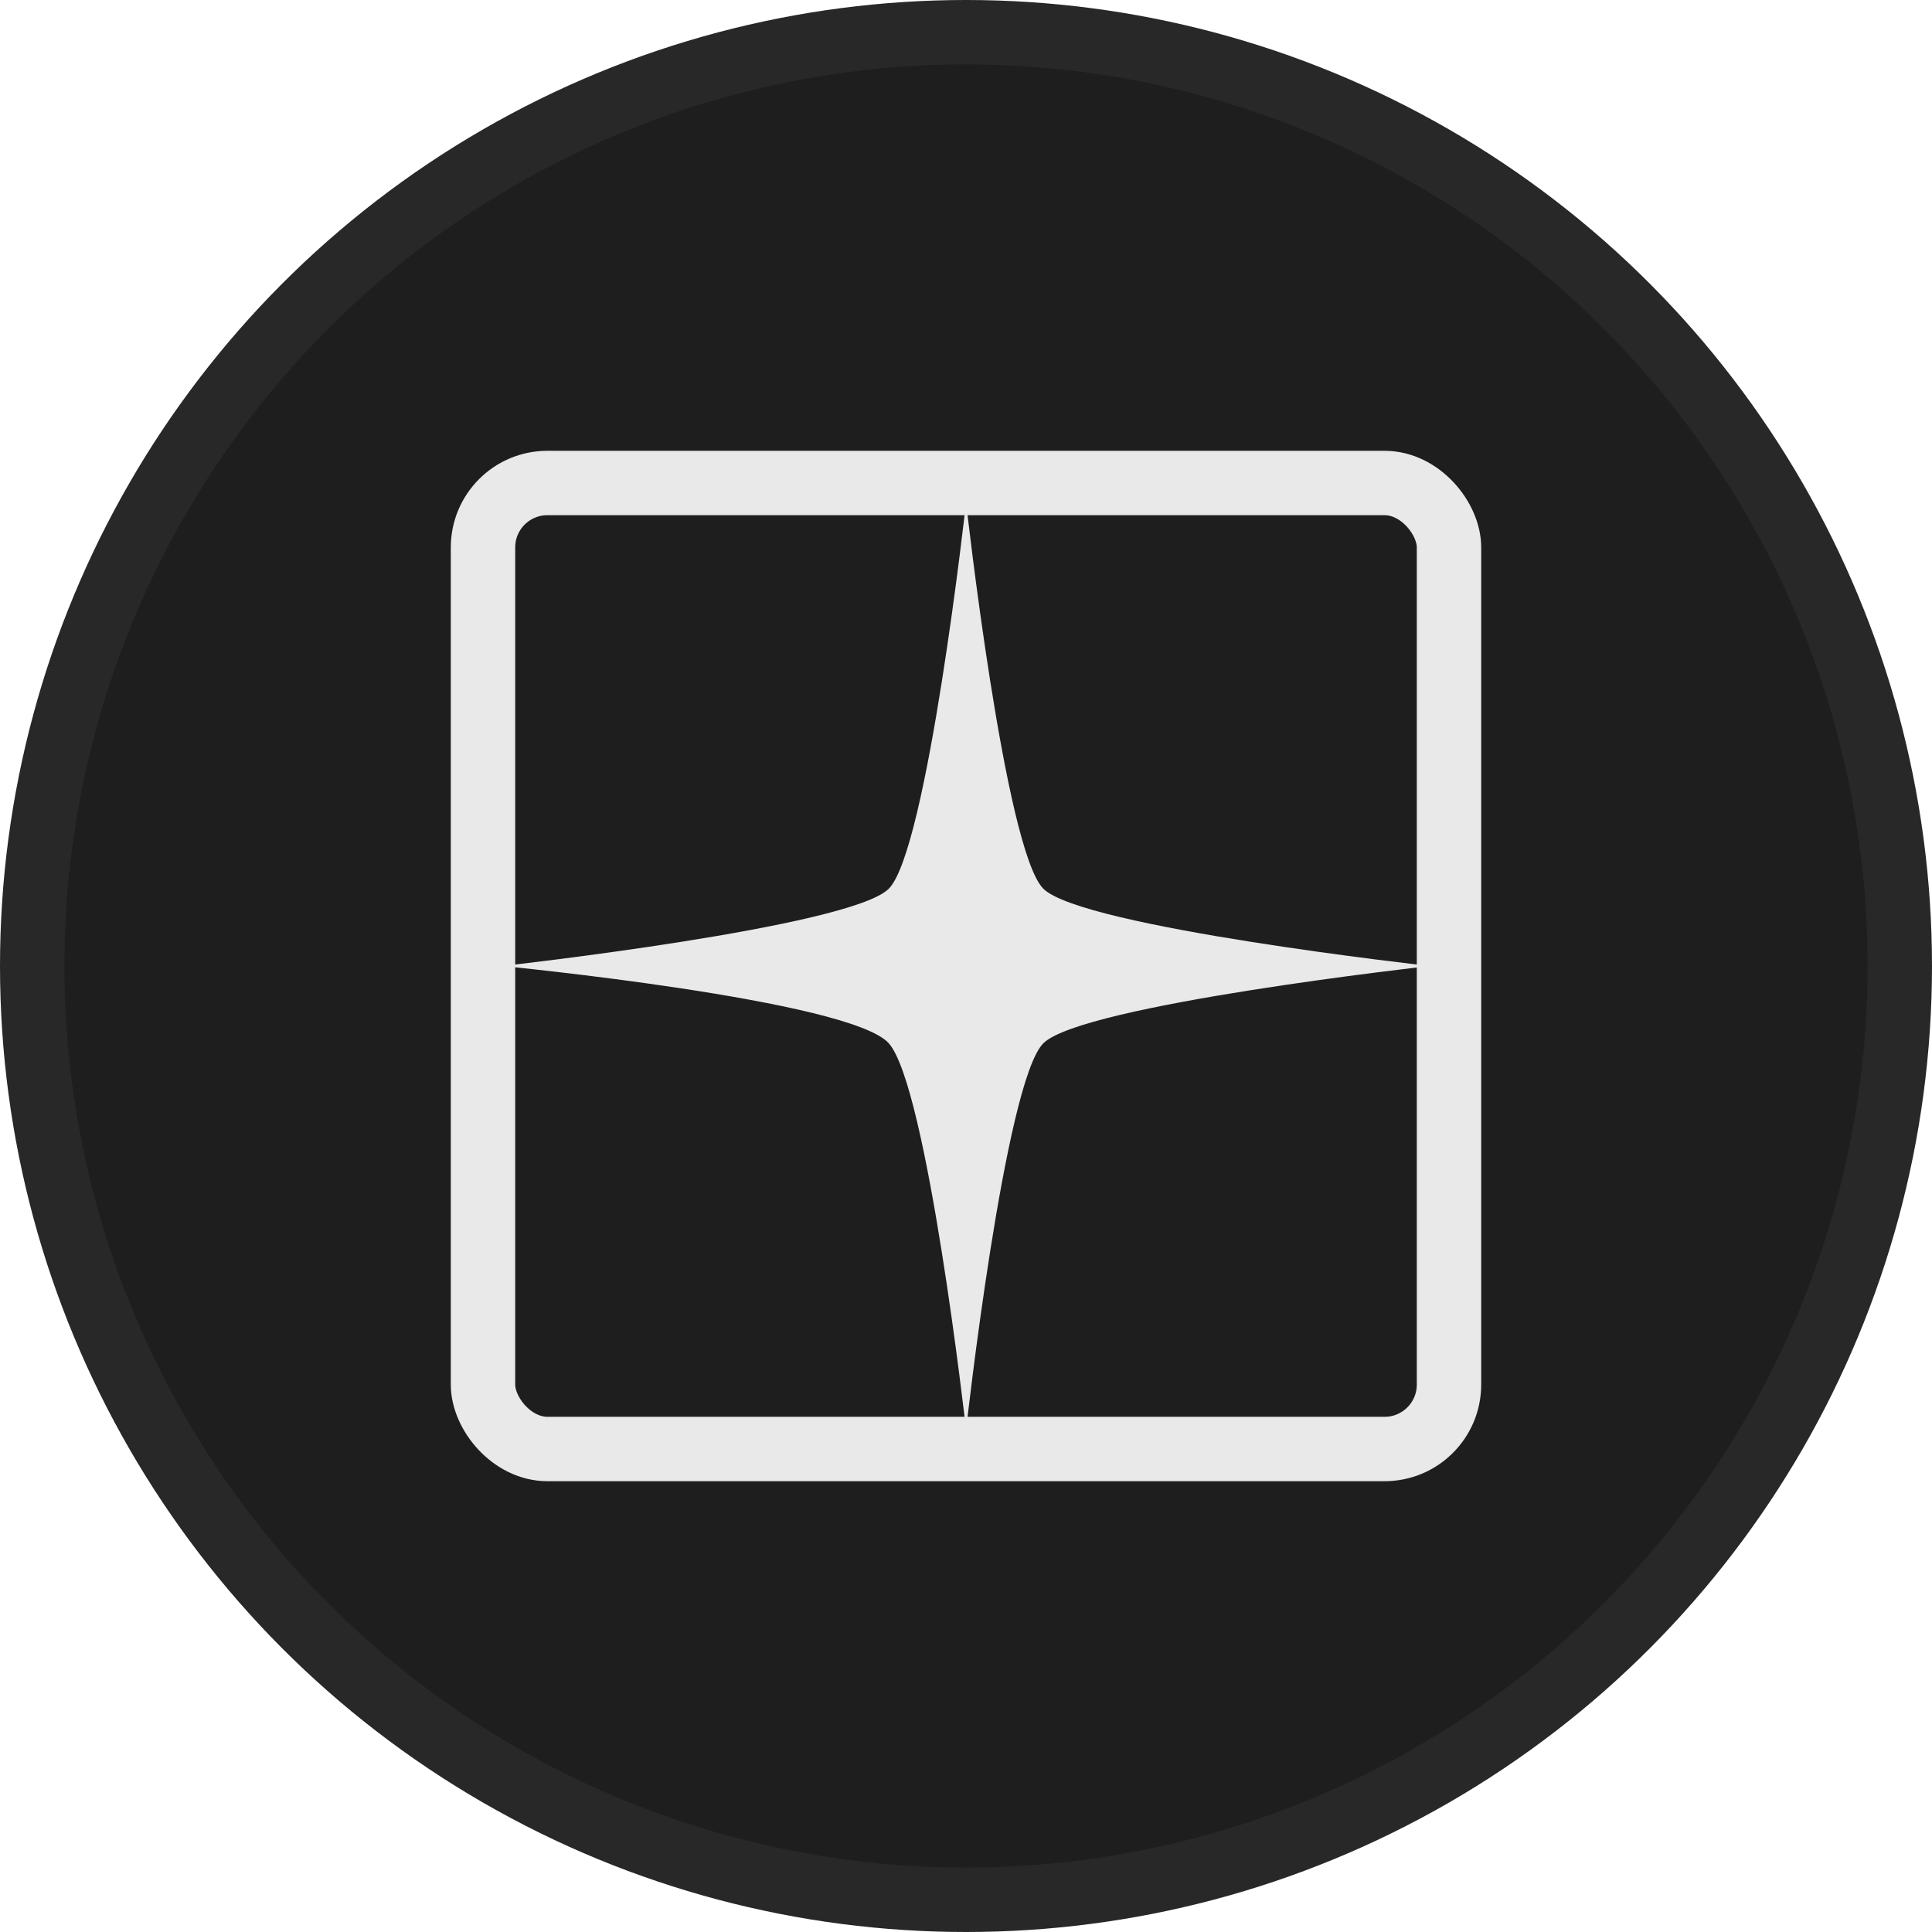
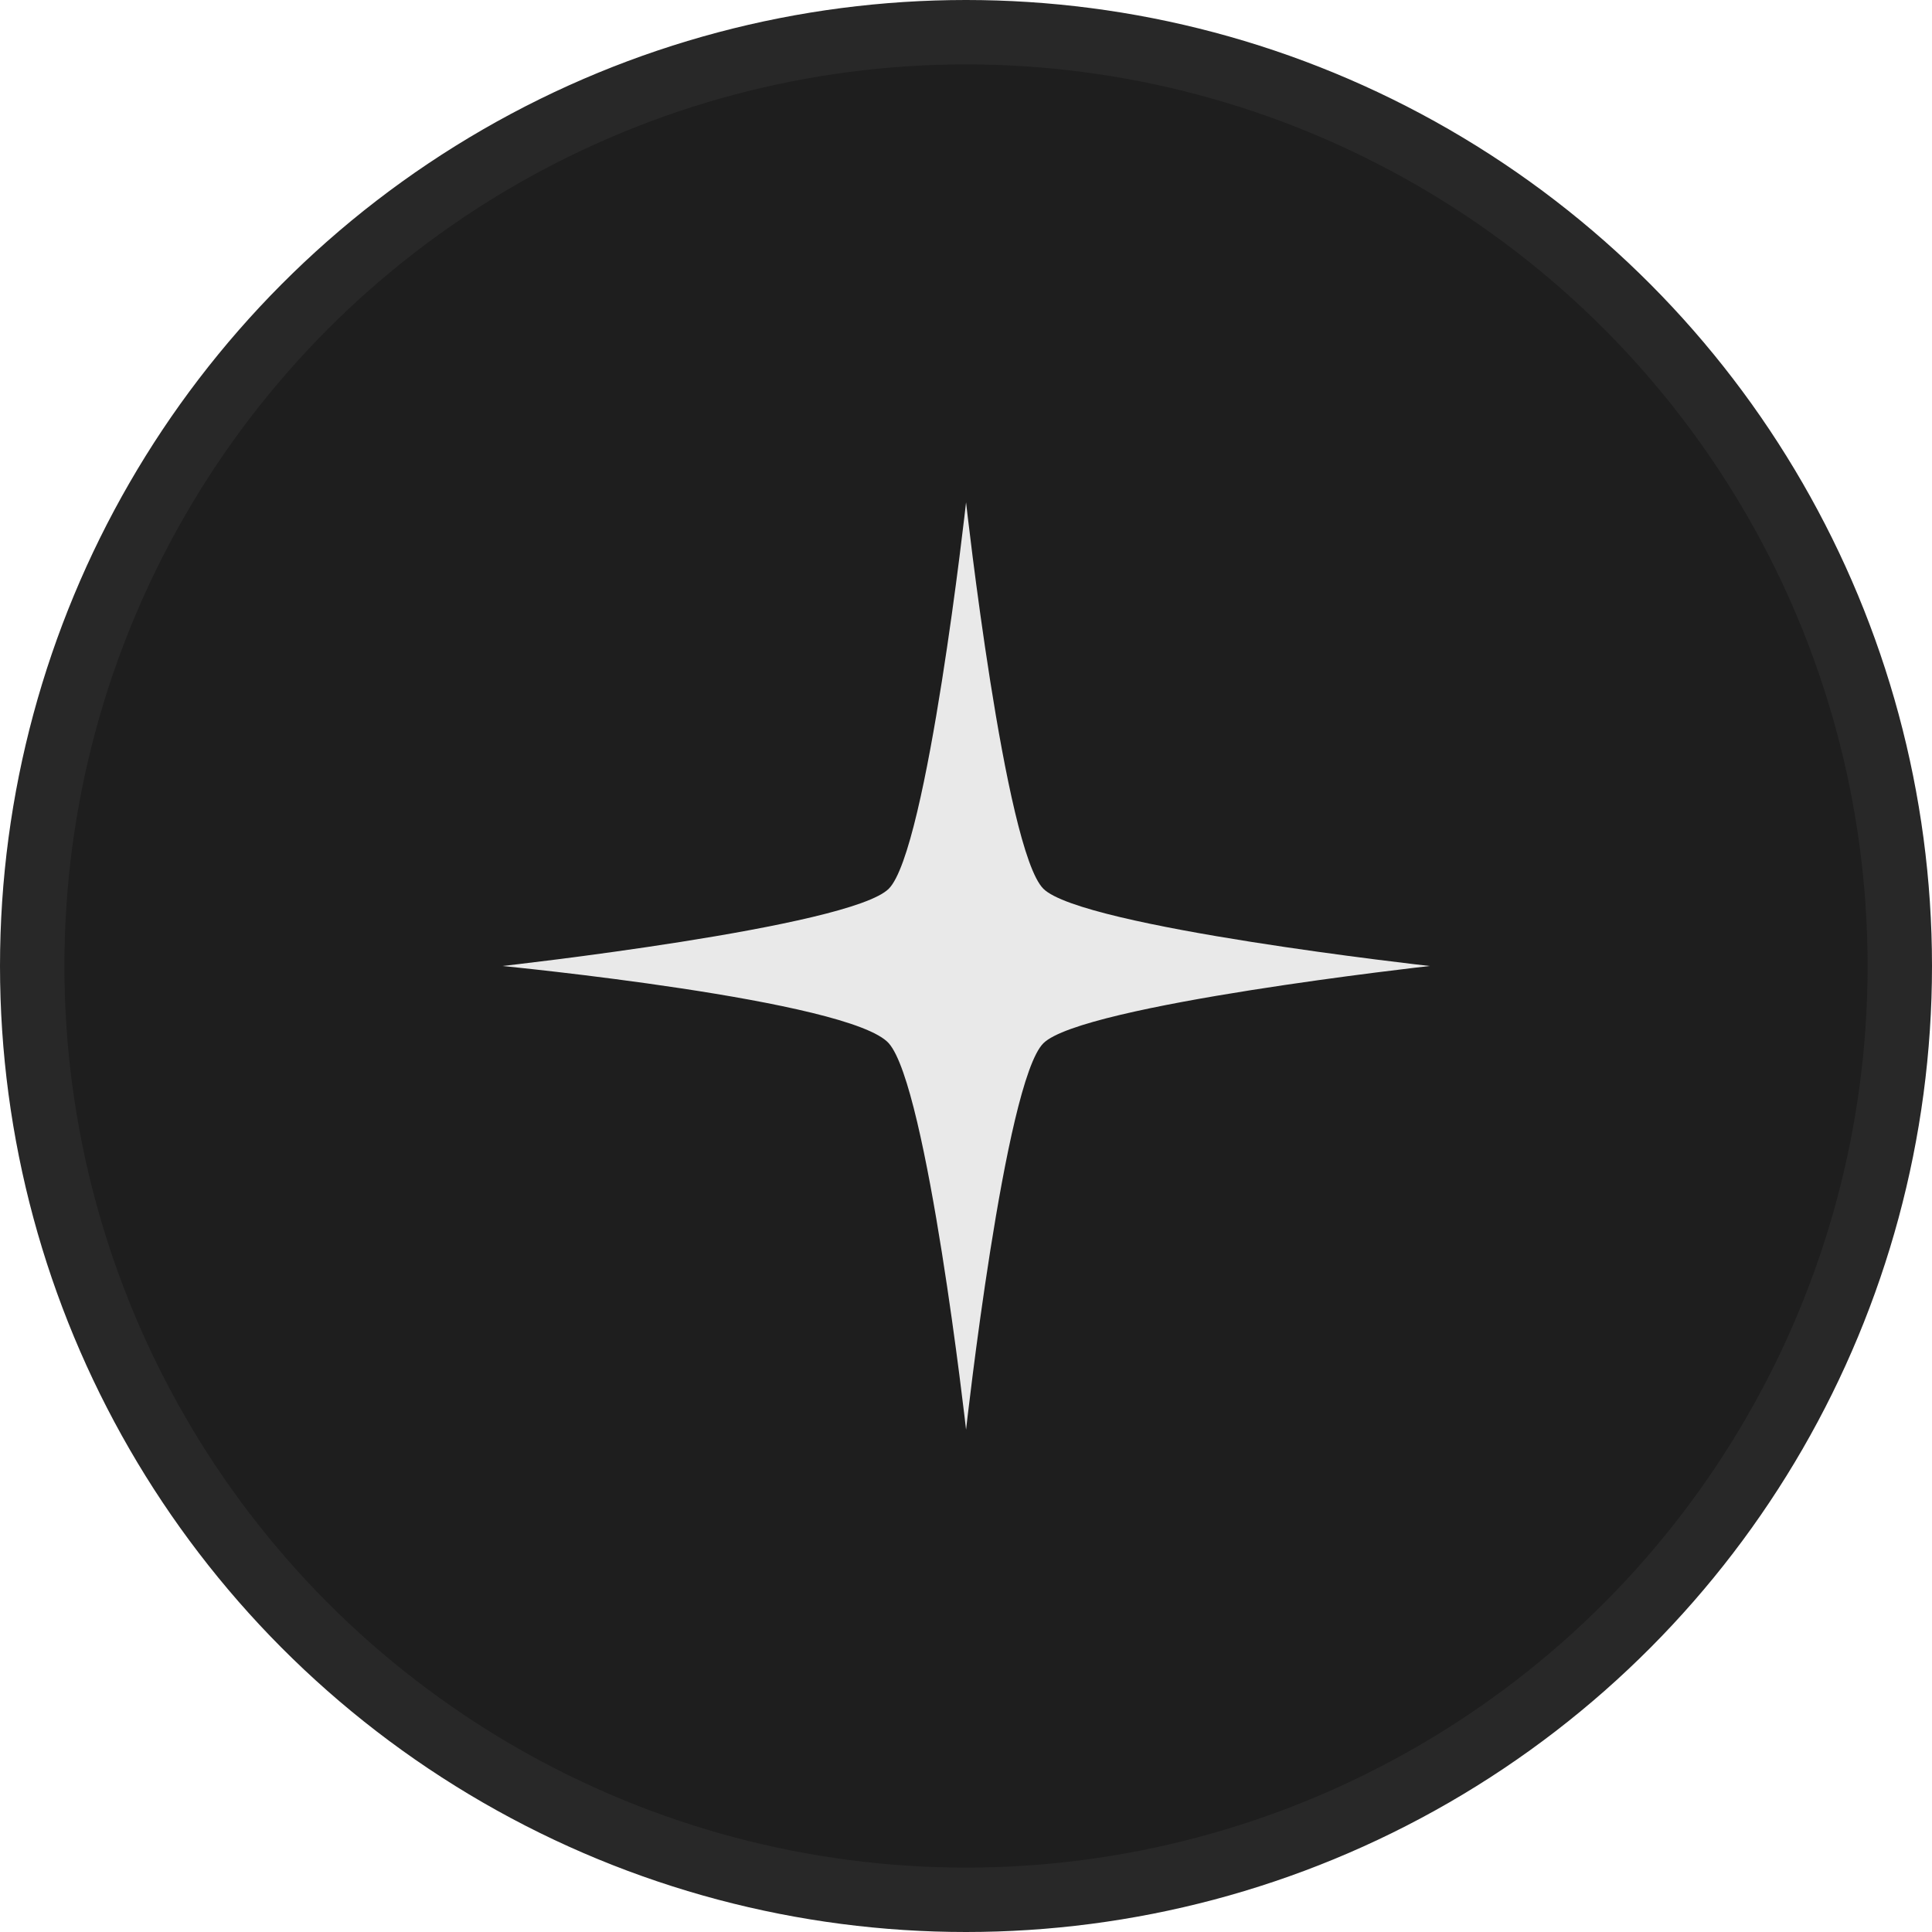
<svg xmlns="http://www.w3.org/2000/svg" width="60" height="60" viewBox="0 0 60 60" fill="none">
  <circle cx="30" cy="30" r="29" fill="#1E1E1E" stroke="#282828" stroke-width="2" />
-   <rect x="15" y="15" width="30" height="30" rx="2" stroke="#E9E9E9" stroke-width="2" />
  <path d="M32.402 27.6C31.202 26.4 30.002 15.6 30.002 15.6C30.002 15.6 28.802 26.4 27.602 27.6C26.402 28.8 15.602 30 15.602 30C15.602 30 26.402 31.05 27.602 32.4C28.802 33.75 30.002 44.4 30.002 44.4C30.002 44.4 31.202 33.6 32.402 32.4C33.602 31.2 44.402 30 44.402 30C44.402 30 33.602 28.8 32.402 27.6Z" fill="#E9E9E9" />
</svg>